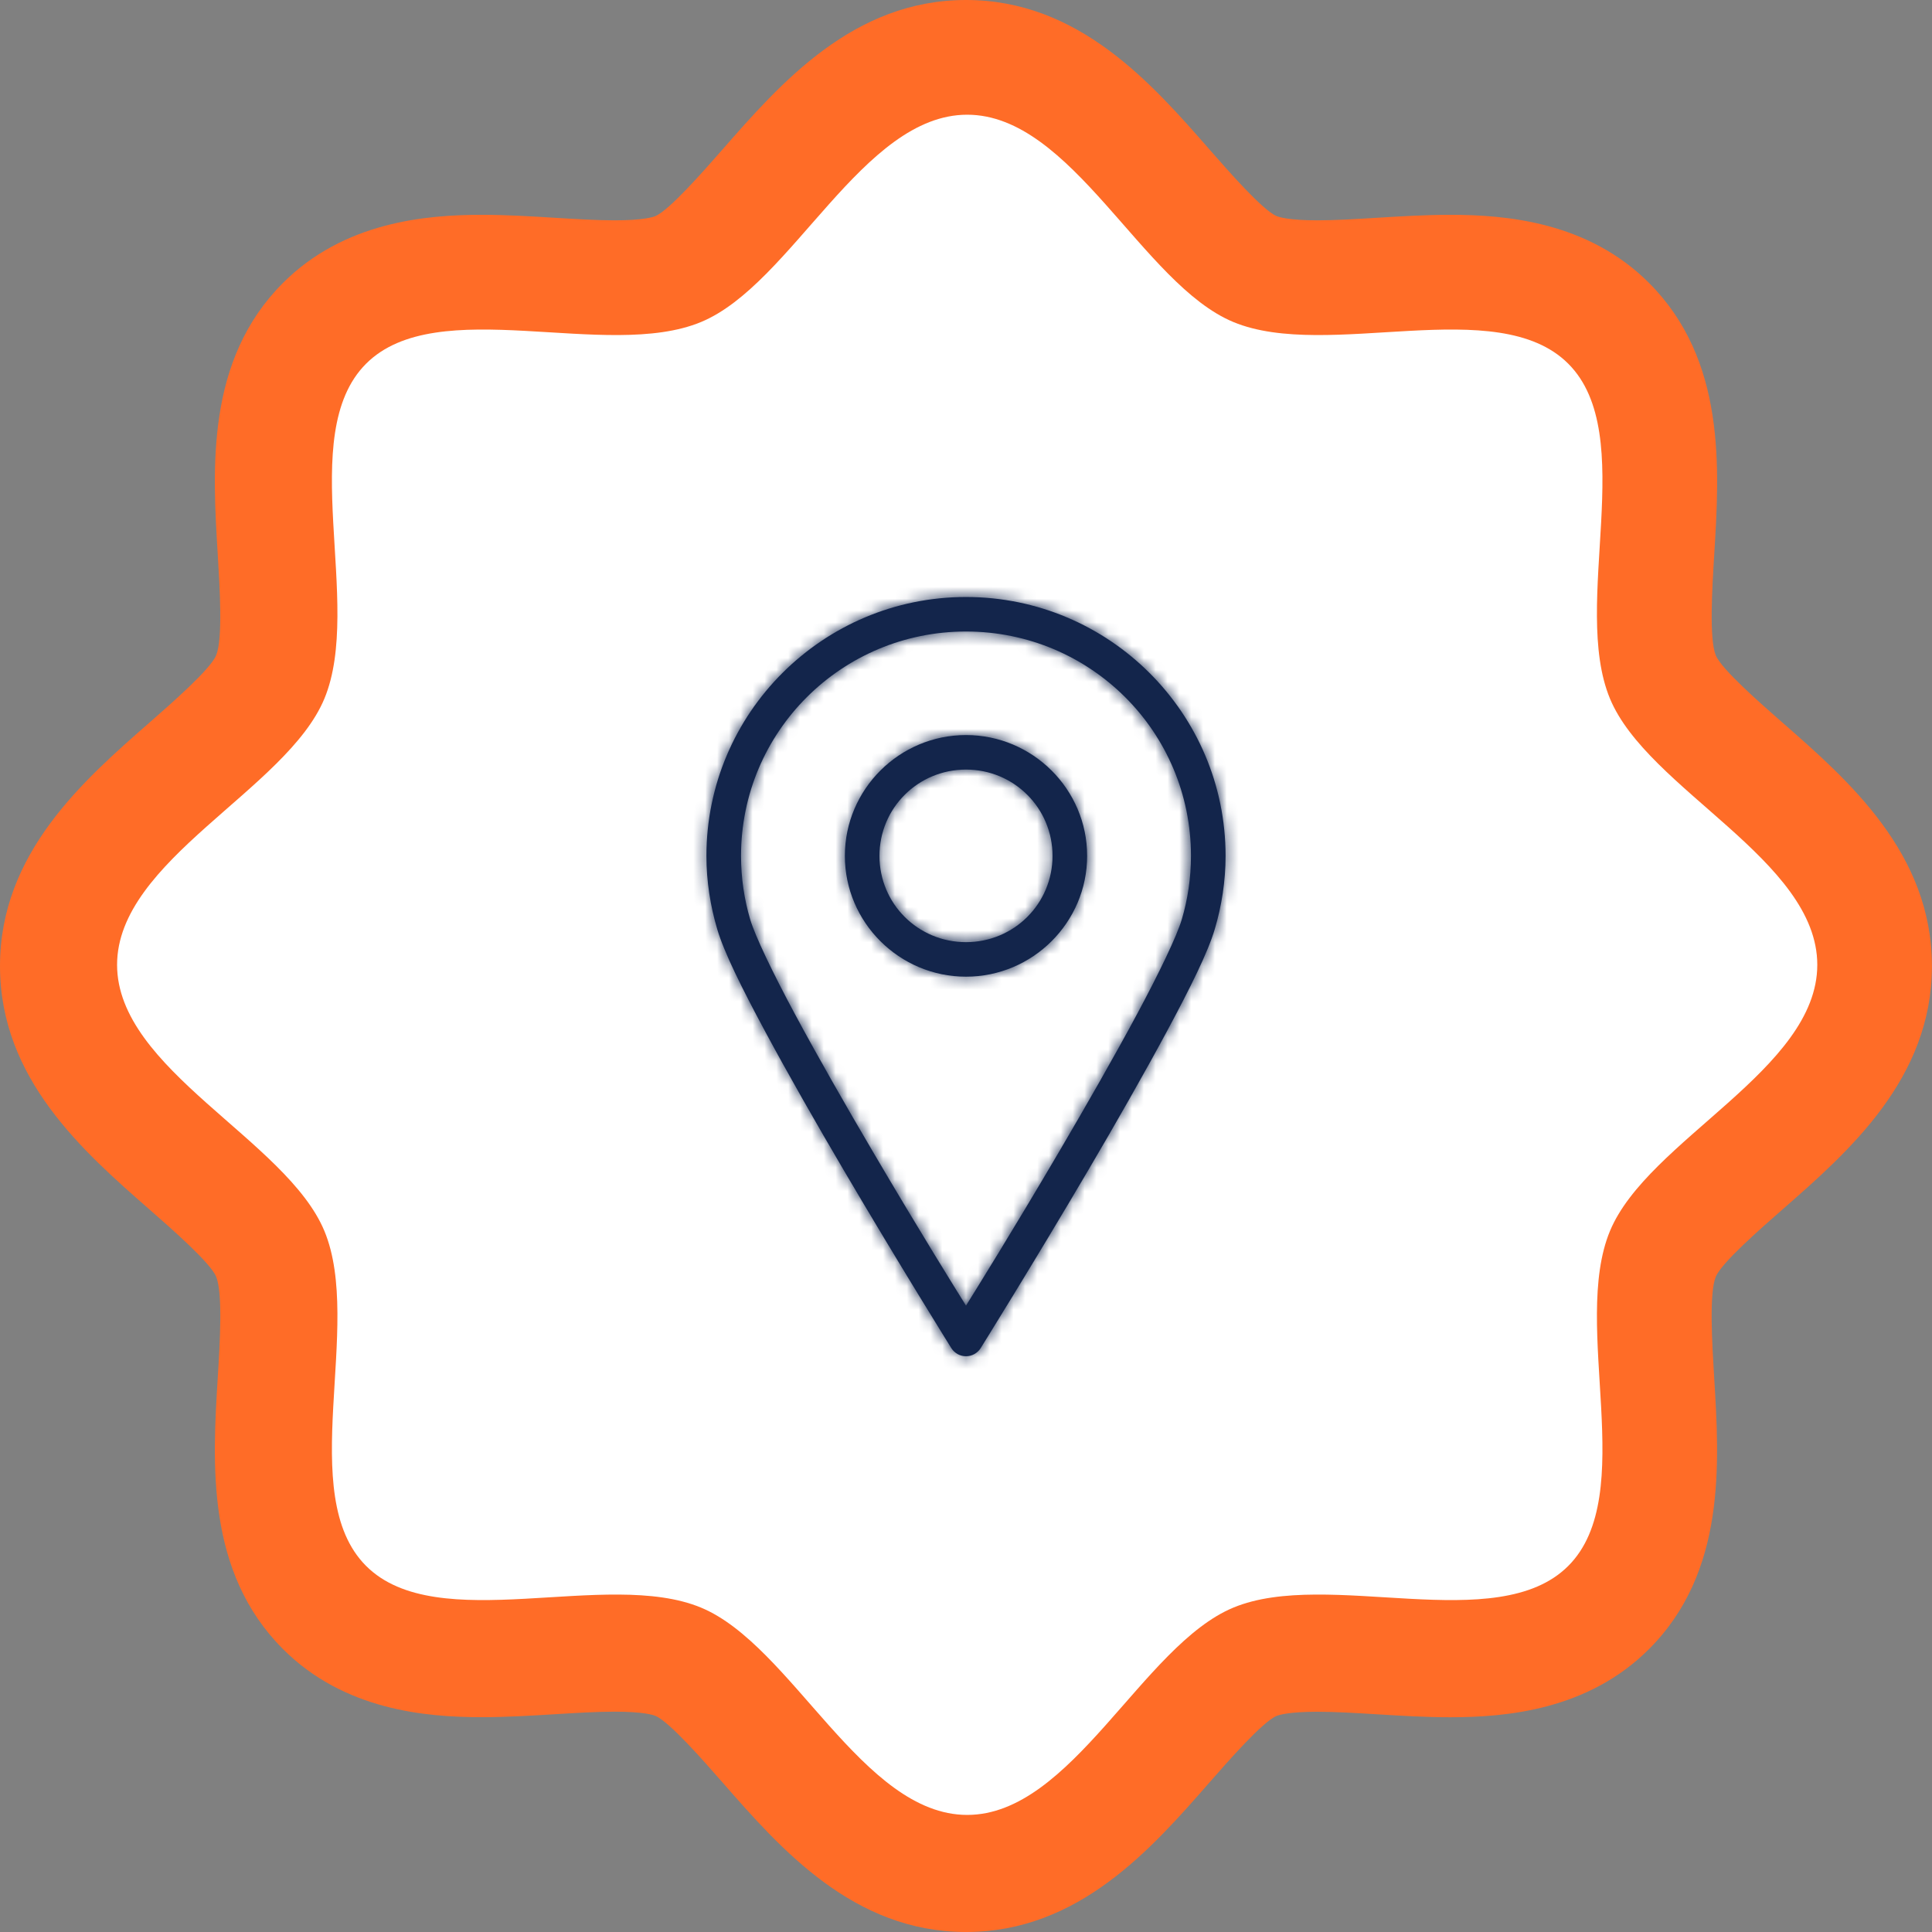
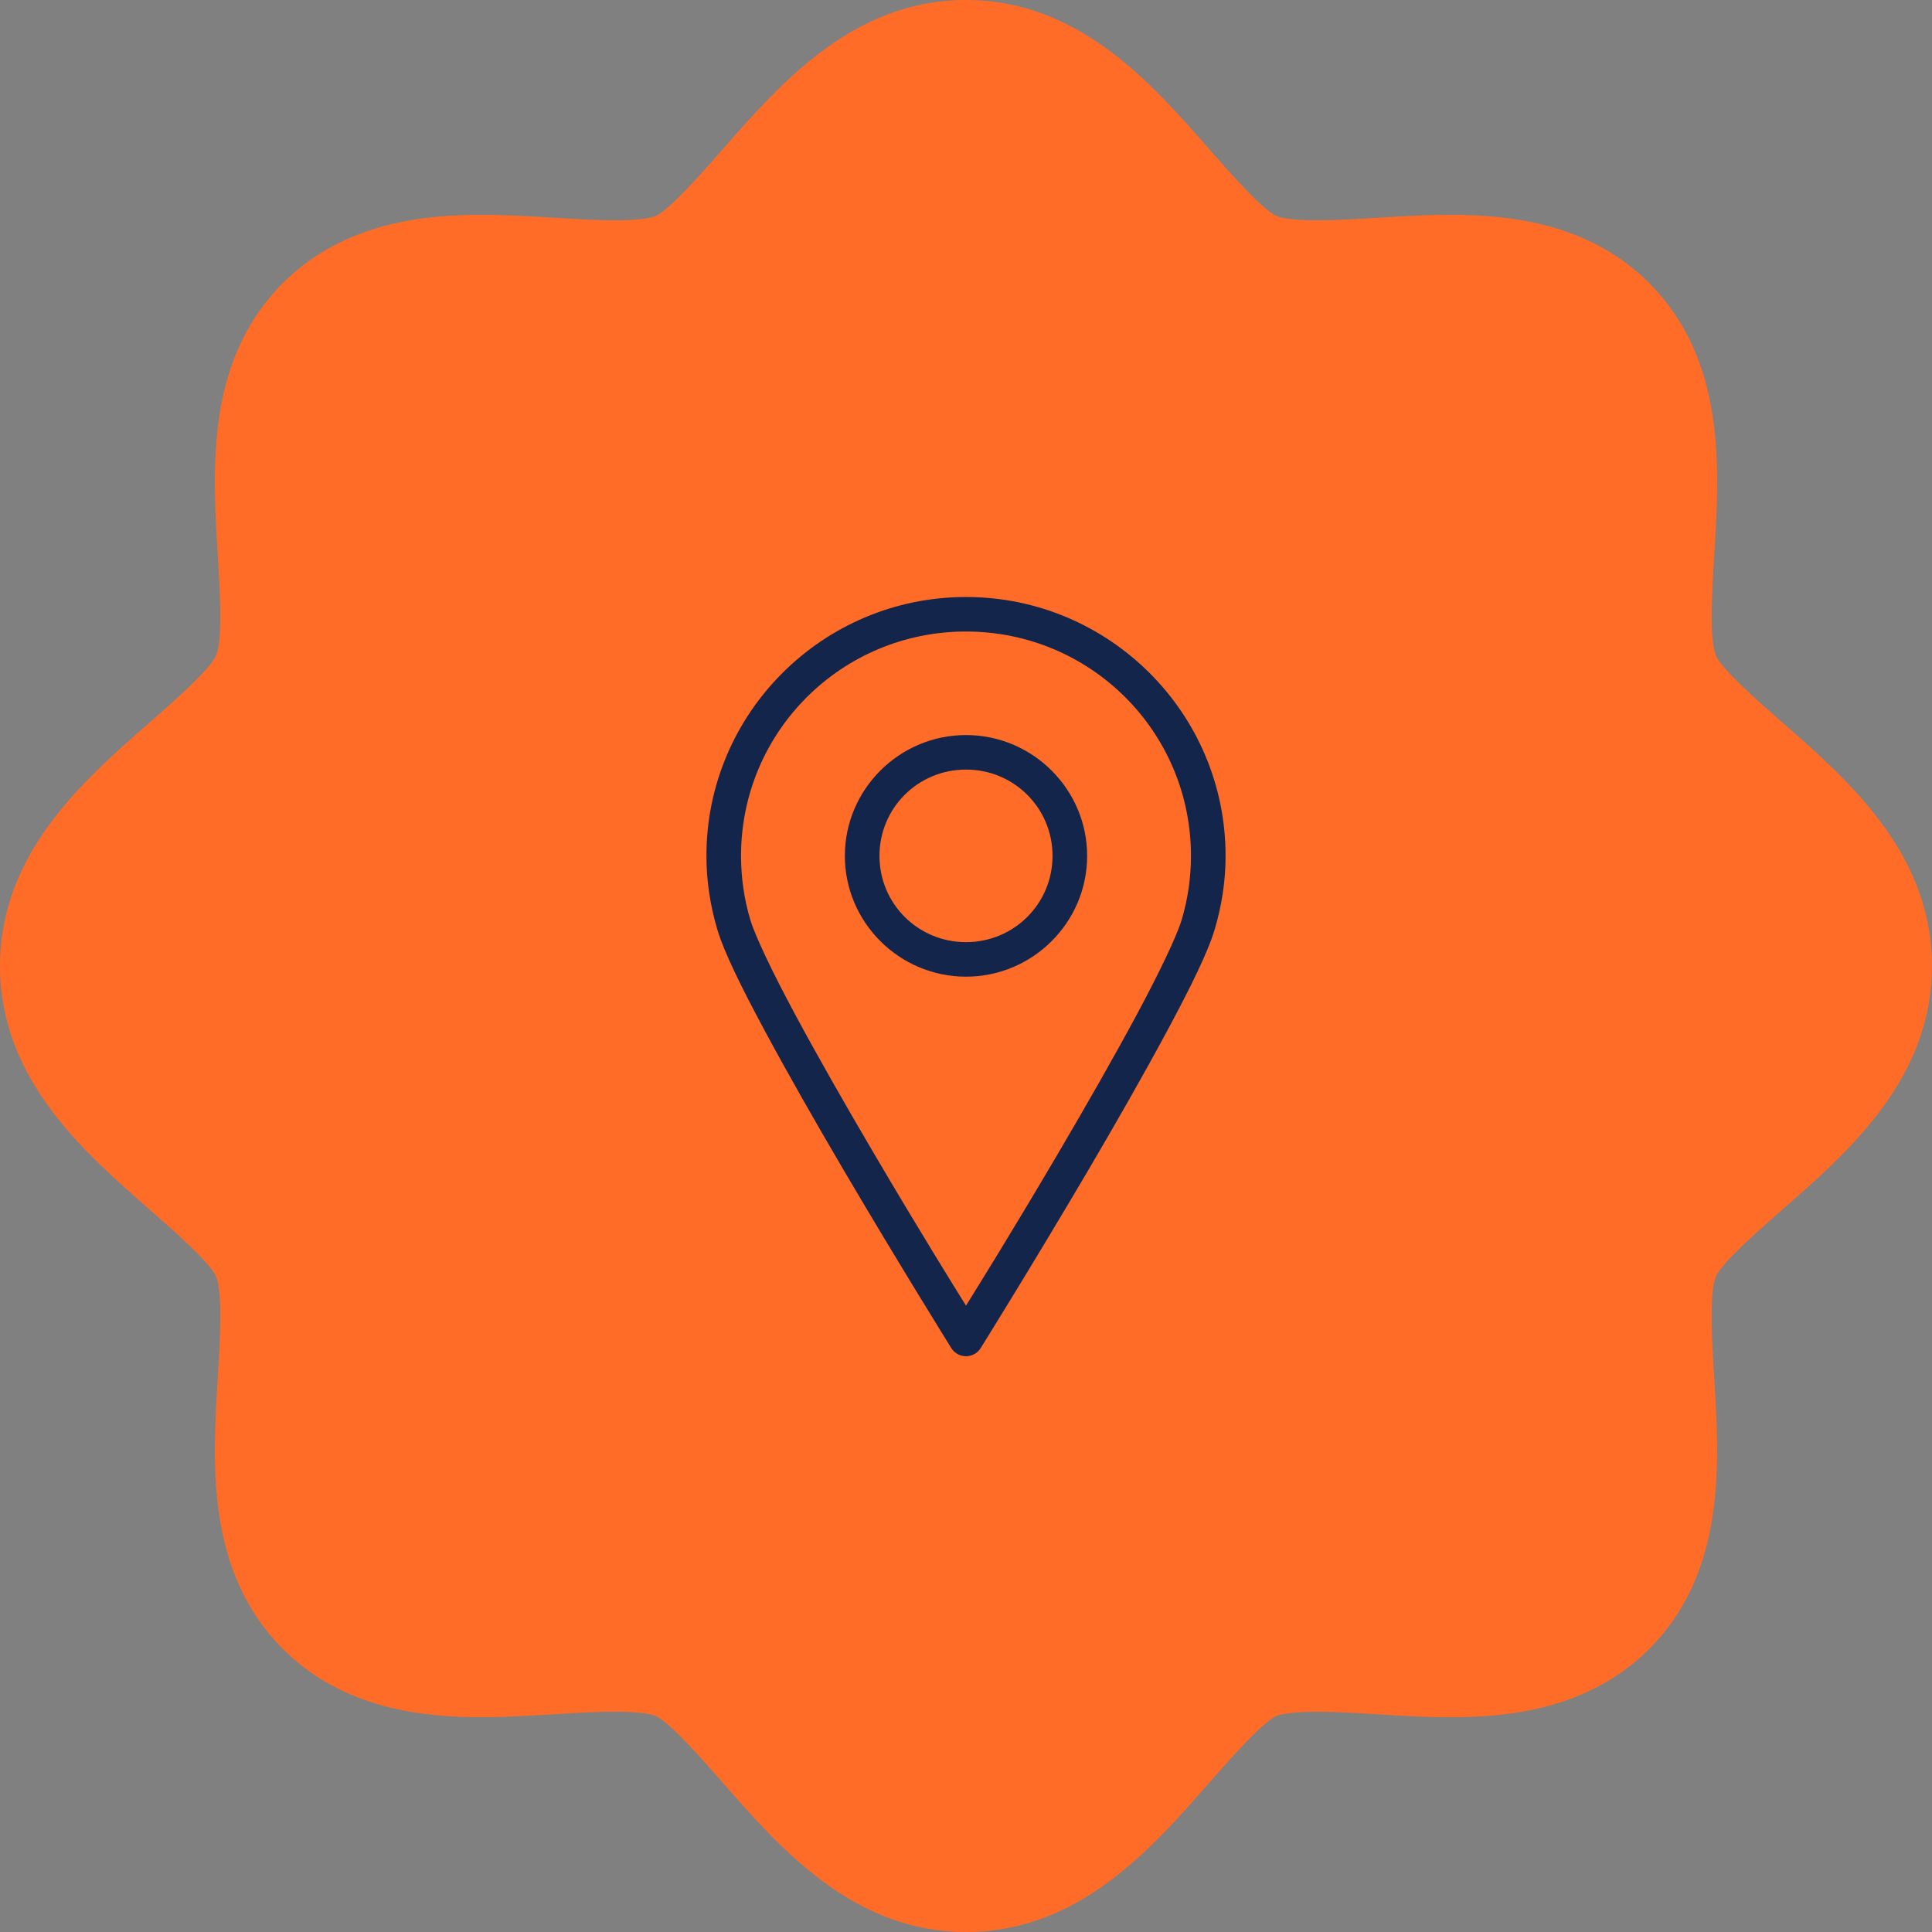
<svg xmlns="http://www.w3.org/2000/svg" width="163" height="163" viewBox="0 0 163 163" fill="none">
  <rect x="0" y="0" width="163" height="163" fill="#808080" stroke="none" />
  <g clip-path="url(#clip0_13_7757)">
    <path d="M81.503 163C71.999 163 65.857 155.987 60.927 150.347C59.366 148.567 56.469 145.25 55.295 144.766C55.095 144.682 54.256 144.411 51.856 144.411C50.34 144.411 48.649 144.515 46.855 144.624C44.823 144.747 42.752 144.876 40.642 144.876C35.906 144.876 29.022 144.282 23.873 139.127C17.369 132.623 17.924 123.494 18.376 116.158C18.55 113.344 18.808 109.086 18.234 107.705C17.75 106.537 14.433 103.634 12.653 102.079C7.013 97.143 0 91.007 0 81.503C0 71.999 7.013 65.857 12.653 60.927C14.433 59.366 17.75 56.469 18.234 55.295C18.808 53.914 18.543 49.662 18.376 46.849C17.924 39.506 17.363 30.377 23.873 23.873C29.022 18.724 35.913 18.124 40.642 18.124C42.752 18.124 44.823 18.253 46.83 18.376C48.649 18.485 50.34 18.589 51.856 18.589C54.249 18.589 55.088 18.318 55.288 18.234C56.456 17.75 59.359 14.433 60.921 12.653C65.857 7.013 71.993 0 81.503 0C91.007 0 97.15 7.013 102.079 12.653C103.64 14.433 106.537 17.75 107.712 18.234C107.912 18.318 108.751 18.589 111.144 18.589C112.661 18.589 114.351 18.485 116.145 18.376C118.164 18.253 120.235 18.124 122.358 18.124C127.094 18.124 133.978 18.718 139.127 23.873C145.631 30.377 145.076 39.506 144.624 46.842C144.45 49.662 144.192 53.914 144.76 55.295C145.244 56.469 148.56 59.366 150.341 60.927C155.98 65.857 162.994 71.999 162.994 81.503C162.994 91.007 155.98 97.15 150.341 102.079C148.56 103.64 145.244 106.537 144.76 107.712C144.186 109.093 144.45 113.344 144.618 116.158C145.07 123.5 145.631 132.63 139.121 139.134C133.972 144.282 127.081 144.882 122.352 144.882C120.235 144.882 118.158 144.753 116.151 144.631C114.351 144.521 112.654 144.418 111.131 144.418C108.738 144.418 107.899 144.689 107.699 144.773C106.531 145.257 103.628 148.573 102.066 150.354C97.143 155.987 91.007 163 81.503 163Z" fill="#FF6C27" />
-     <path d="M153.322 81.4C153.322 90.239 139.017 96.175 135.83 103.86C132.526 111.828 138.32 126.107 132.313 132.114C126.307 138.121 112.028 132.327 104.06 135.63C96.375 138.817 90.439 153.122 81.6 153.122C72.76 153.122 66.824 138.817 59.14 135.63C51.172 132.327 36.893 138.121 30.886 132.114C24.879 126.107 30.673 111.828 27.37 103.86C24.182 96.175 9.878 90.239 9.878 81.4C9.878 72.561 24.182 66.625 27.37 58.94C30.673 50.972 24.879 36.693 30.886 30.686C36.893 24.679 51.172 30.473 59.14 27.17C66.831 23.983 72.76 9.678 81.6 9.678C90.439 9.678 96.375 23.983 104.06 27.17C112.028 30.473 126.307 24.679 132.313 30.686C138.32 36.693 132.526 50.972 135.83 58.94C139.017 66.625 153.322 72.561 153.322 81.4Z" fill="white" />
    <mask id="path-3-inside-1_13_7757" fill="white">
-       <path d="M81.5 50.368C69.422 50.368 59.6 60.163 59.6 72.208C59.6 74.362 59.931 76.435 60.512 78.396C61.096 80.365 62.582 83.35 64.527 86.973C66.472 90.595 68.858 94.77 71.188 98.734C75.85 106.663 80.268 113.749 80.268 113.749C80.4 113.956 80.582 114.126 80.797 114.244C81.012 114.362 81.254 114.424 81.5 114.424C81.745 114.424 81.987 114.362 82.202 114.244C82.418 114.126 82.6 113.956 82.731 113.749C82.731 113.749 87.149 106.663 91.811 98.734C94.142 94.77 96.527 90.595 98.472 86.973C100.417 83.35 101.903 80.365 102.487 78.396C103.069 76.435 103.4 74.362 103.4 72.208C103.4 60.163 93.577 50.368 81.5 50.368ZM81.5 53.28C91.999 53.28 100.48 61.737 100.48 72.208C100.48 74.073 100.21 75.871 99.704 77.577C99.294 78.959 97.832 82.018 95.917 85.585C94.002 89.151 91.621 93.311 89.302 97.256C85.297 104.066 82.471 108.588 81.5 110.155C80.529 108.588 77.702 104.066 73.698 97.256C71.378 93.311 68.997 89.151 67.082 85.585C65.167 82.018 63.705 78.959 63.295 77.577C62.789 75.871 62.52 74.073 62.52 72.208C62.52 61.737 71 53.28 81.5 53.28ZM81.5 62.016C75.873 62.016 71.28 66.596 71.28 72.208C71.28 77.82 75.873 82.4 81.5 82.4C87.127 82.4 91.72 77.82 91.72 72.208C91.72 66.596 87.127 62.016 81.5 62.016ZM81.5 64.928C85.549 64.928 88.8 68.17 88.8 72.208C88.8 76.246 85.549 79.488 81.5 79.488C77.451 79.488 74.2 76.246 74.2 72.208C74.2 68.17 77.451 64.928 81.5 64.928Z" />
-     </mask>
+       </mask>
    <path d="M81.5 50.368C69.422 50.368 59.6 60.163 59.6 72.208C59.6 74.362 59.931 76.435 60.512 78.396C61.096 80.365 62.582 83.35 64.527 86.973C66.472 90.595 68.858 94.77 71.188 98.734C75.85 106.663 80.268 113.749 80.268 113.749C80.4 113.956 80.582 114.126 80.797 114.244C81.012 114.362 81.254 114.424 81.5 114.424C81.745 114.424 81.987 114.362 82.202 114.244C82.418 114.126 82.6 113.956 82.731 113.749C82.731 113.749 87.149 106.663 91.811 98.734C94.142 94.77 96.527 90.595 98.472 86.973C100.417 83.35 101.903 80.365 102.487 78.396C103.069 76.435 103.4 74.362 103.4 72.208C103.4 60.163 93.577 50.368 81.5 50.368ZM81.5 53.28C91.999 53.28 100.48 61.737 100.48 72.208C100.48 74.073 100.21 75.871 99.704 77.577C99.294 78.959 97.832 82.018 95.917 85.585C94.002 89.151 91.621 93.311 89.302 97.256C85.297 104.066 82.471 108.588 81.5 110.155C80.529 108.588 77.702 104.066 73.698 97.256C71.378 93.311 68.997 89.151 67.082 85.585C65.167 82.018 63.705 78.959 63.295 77.577C62.789 75.871 62.52 74.073 62.52 72.208C62.52 61.737 71 53.28 81.5 53.28ZM81.5 62.016C75.873 62.016 71.28 66.596 71.28 72.208C71.28 77.82 75.873 82.4 81.5 82.4C87.127 82.4 91.72 77.82 91.72 72.208C91.72 66.596 87.127 62.016 81.5 62.016ZM81.5 64.928C85.549 64.928 88.8 68.17 88.8 72.208C88.8 76.246 85.549 79.488 81.5 79.488C77.451 79.488 74.2 76.246 74.2 72.208C74.2 68.17 77.451 64.928 81.5 64.928Z" fill="#13254B" />
    <path d="M60.512 78.396L57.636 79.249L57.636 79.249L60.512 78.396ZM71.188 98.734L68.602 100.255L68.602 100.255L71.188 98.734ZM80.268 113.749L77.722 115.336L77.73 115.35L77.739 115.363L80.268 113.749ZM82.731 113.749L85.26 115.363L85.269 115.35L85.277 115.336L82.731 113.749ZM91.811 98.734L94.397 100.255L94.397 100.255L91.811 98.734ZM102.487 78.396L105.363 79.249L105.363 79.249L102.487 78.396ZM99.704 77.577L102.58 78.43L102.58 78.43L99.704 77.577ZM89.302 97.256L86.715 95.735L86.715 95.735L89.302 97.256ZM81.5 110.155L78.95 111.735L81.5 115.85L84.05 111.735L81.5 110.155ZM73.698 97.256L76.284 95.735L76.284 95.735L73.698 97.256ZM63.295 77.577L60.419 78.43L60.419 78.43L63.295 77.577ZM81.5 47.368C67.773 47.368 56.6 58.499 56.6 72.208H62.6C62.6 61.828 71.071 53.368 81.5 53.368V47.368ZM56.6 72.208C56.6 74.672 56.978 77.032 57.636 79.249L63.388 77.543C62.883 75.838 62.6 74.052 62.6 72.208H56.6ZM57.636 79.249C58.323 81.567 59.97 84.828 61.884 88.392L67.17 85.553C65.193 81.872 63.869 79.164 63.388 77.543L57.636 79.249ZM61.884 88.392C63.855 92.061 66.261 96.273 68.602 100.255L73.775 97.214C71.454 93.267 69.09 89.129 67.17 85.553L61.884 88.392ZM68.602 100.255C70.944 104.238 73.223 108.007 74.916 110.779C75.763 112.165 76.463 113.303 76.952 114.095C77.197 114.491 77.389 114.801 77.52 115.012C77.585 115.117 77.636 115.198 77.67 115.253C77.687 115.28 77.7 115.301 77.708 115.315C77.713 115.322 77.716 115.327 77.718 115.331C77.719 115.333 77.72 115.334 77.721 115.335C77.721 115.335 77.721 115.336 77.722 115.336C77.722 115.336 77.722 115.336 77.722 115.336C77.722 115.336 77.722 115.336 80.268 113.749C82.814 112.162 82.814 112.162 82.814 112.162C82.814 112.162 82.814 112.162 82.814 112.162C82.813 112.162 82.813 112.162 82.813 112.161C82.812 112.161 82.812 112.159 82.811 112.158C82.809 112.155 82.806 112.15 82.802 112.143C82.793 112.13 82.781 112.11 82.764 112.083C82.731 112.03 82.682 111.951 82.618 111.847C82.489 111.64 82.299 111.334 82.057 110.941C81.572 110.157 80.877 109.028 80.037 107.652C78.355 104.898 76.094 101.159 73.775 97.214L68.602 100.255ZM77.739 115.363C78.142 115.996 78.699 116.516 79.356 116.876L82.238 111.613C82.464 111.737 82.657 111.916 82.797 112.136L77.739 115.363ZM79.356 116.876C80.014 117.235 80.751 117.424 81.5 117.424V111.424C81.757 111.424 82.011 111.489 82.238 111.613L79.356 116.876ZM81.5 117.424C82.248 117.424 82.986 117.235 83.643 116.876L80.762 111.613C80.988 111.489 81.242 111.424 81.5 111.424V117.424ZM83.643 116.876C84.3 116.516 84.857 115.996 85.26 115.363L80.203 112.136C80.342 111.916 80.535 111.737 80.762 111.613L83.643 116.876ZM82.731 113.749C85.277 115.336 85.277 115.336 85.277 115.336C85.278 115.336 85.278 115.336 85.278 115.336C85.278 115.336 85.278 115.335 85.278 115.335C85.279 115.334 85.28 115.333 85.281 115.331C85.283 115.327 85.287 115.322 85.291 115.315C85.3 115.301 85.312 115.28 85.329 115.253C85.364 115.198 85.414 115.117 85.479 115.012C85.61 114.801 85.802 114.491 86.047 114.095C86.536 113.303 87.237 112.165 88.083 110.779C89.776 108.007 92.055 104.238 94.397 100.255L89.225 97.214C86.905 101.159 84.644 104.898 82.963 107.652C82.122 109.028 81.427 110.157 80.942 110.941C80.7 111.334 80.51 111.64 80.382 111.847C80.317 111.951 80.268 112.03 80.235 112.083C80.218 112.11 80.206 112.13 80.198 112.143C80.194 112.15 80.191 112.155 80.189 112.158C80.188 112.159 80.187 112.161 80.186 112.161C80.186 112.162 80.186 112.162 80.186 112.162C80.186 112.162 80.186 112.162 80.186 112.162C80.186 112.162 80.186 112.162 82.731 113.749ZM94.397 100.255C96.738 96.273 99.145 92.061 101.115 88.392L95.829 85.553C93.909 89.129 91.545 93.267 89.225 97.214L94.397 100.255ZM101.115 88.392C103.029 84.828 104.676 81.567 105.363 79.249L99.611 77.543C99.13 79.164 97.806 81.872 95.829 85.553L101.115 88.392ZM105.363 79.249C106.021 77.032 106.4 74.672 106.4 72.208H100.4C100.4 74.052 100.117 75.838 99.611 77.543L105.363 79.249ZM106.4 72.208C106.4 58.499 95.226 47.368 81.5 47.368V53.368C91.928 53.368 100.4 61.828 100.4 72.208H106.4ZM81.5 56.28C90.35 56.28 97.48 63.402 97.48 72.208H103.48C103.48 60.072 93.648 50.28 81.5 50.28V56.28ZM97.48 72.208C97.48 73.781 97.252 75.292 96.828 76.724L102.58 78.43C103.168 76.449 103.48 74.364 103.48 72.208H97.48ZM96.828 76.724C96.521 77.76 95.217 80.547 93.274 84.166L98.56 87.004C100.448 83.49 102.068 80.159 102.58 78.43L96.828 76.724ZM93.274 84.166C91.385 87.684 89.026 91.805 86.715 95.735L91.888 98.776C94.216 94.816 96.619 90.619 98.56 87.004L93.274 84.166ZM86.715 95.735C82.73 102.513 79.92 107.009 78.95 108.575L84.05 111.735C85.021 110.168 87.864 105.62 91.888 98.776L86.715 95.735ZM84.05 108.575C83.079 107.009 80.269 102.513 76.284 95.735L71.112 98.776C75.135 105.62 77.978 110.168 78.95 111.735L84.05 108.575ZM76.284 95.735C73.973 91.805 71.614 87.684 69.725 84.166L64.439 87.004C66.38 90.619 68.783 94.816 71.112 98.776L76.284 95.735ZM69.725 84.166C67.782 80.547 66.479 77.76 66.171 76.724L60.419 78.43C60.932 80.159 62.552 83.49 64.439 87.004L69.725 84.166ZM66.171 76.724C65.747 75.292 65.52 73.781 65.52 72.208H59.52C59.52 74.364 59.832 76.449 60.419 78.43L66.171 76.724ZM65.52 72.208C65.52 63.402 72.649 56.28 81.5 56.28V50.28C69.351 50.28 59.52 60.072 59.52 72.208H65.52ZM81.5 59.016C74.223 59.016 68.28 64.932 68.28 72.208H74.28C74.28 68.261 77.522 65.016 81.5 65.016V59.016ZM68.28 72.208C68.28 79.484 74.223 85.4 81.5 85.4V79.4C77.522 79.4 74.28 76.155 74.28 72.208H68.28ZM81.5 85.4C88.776 85.4 94.72 79.484 94.72 72.208H88.72C88.72 76.155 85.478 79.4 81.5 79.4V85.4ZM94.72 72.208C94.72 64.932 88.776 59.016 81.5 59.016V65.016C85.478 65.016 88.72 68.261 88.72 72.208H94.72ZM81.5 67.928C83.9 67.928 85.8 69.835 85.8 72.208H91.8C91.8 66.505 87.198 61.928 81.5 61.928V67.928ZM85.8 72.208C85.8 74.581 83.9 76.488 81.5 76.488V82.488C87.198 82.488 91.8 77.91 91.8 72.208H85.8ZM81.5 76.488C79.1 76.488 77.2 74.581 77.2 72.208H71.2C71.2 77.91 75.802 82.488 81.5 82.488V76.488ZM77.2 72.208C77.2 69.835 79.1 67.928 81.5 67.928V61.928C75.802 61.928 71.2 66.505 71.2 72.208H77.2Z" fill="#13254B" mask="url(#path-3-inside-1_13_7757)" />
  </g>
  <defs>
    <clipPath id="clip0_13_7757">
      <rect width="163" height="163" fill="white" />
    </clipPath>
  </defs>
</svg>